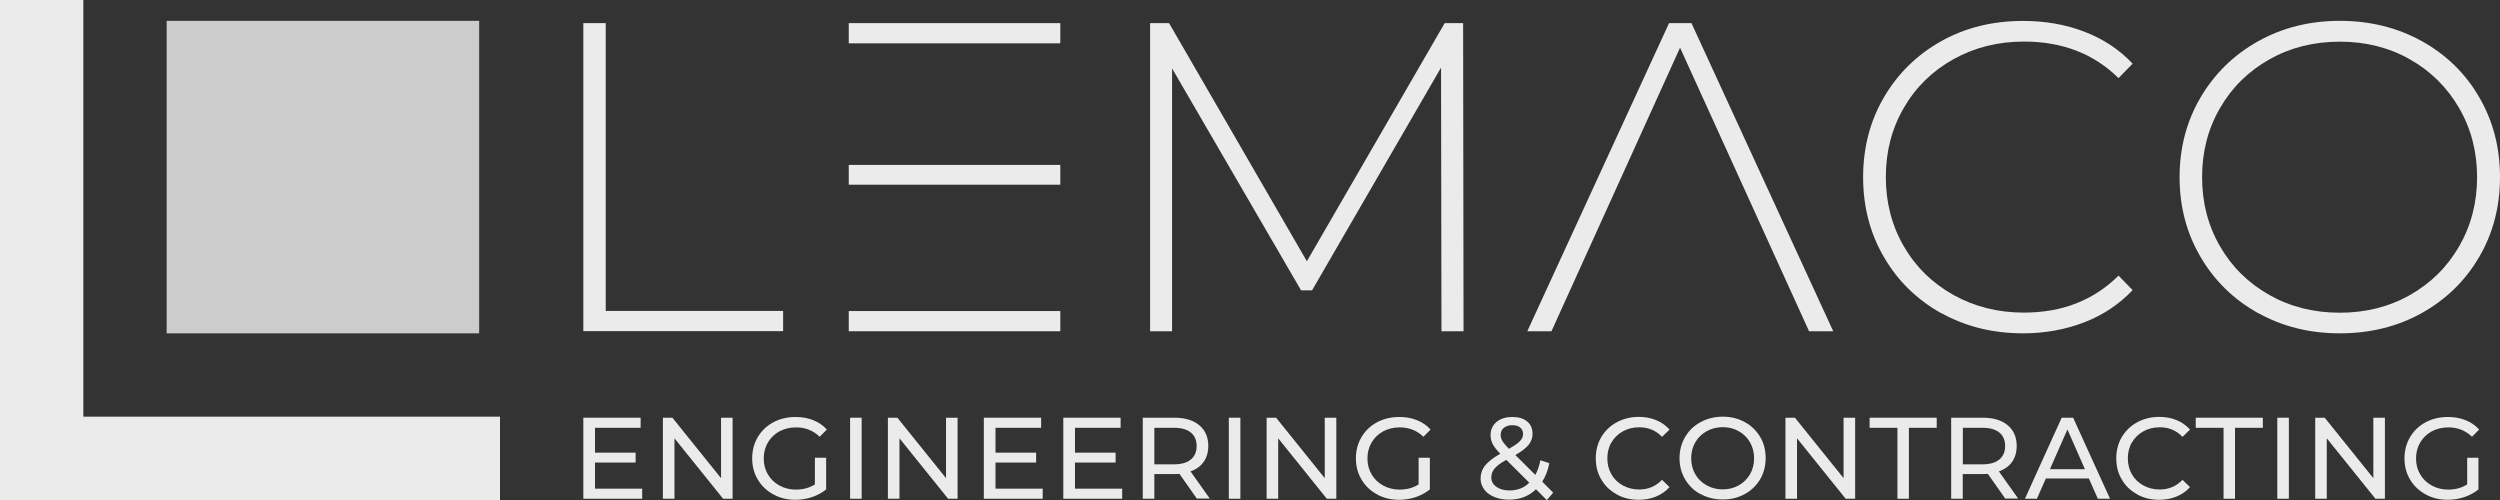
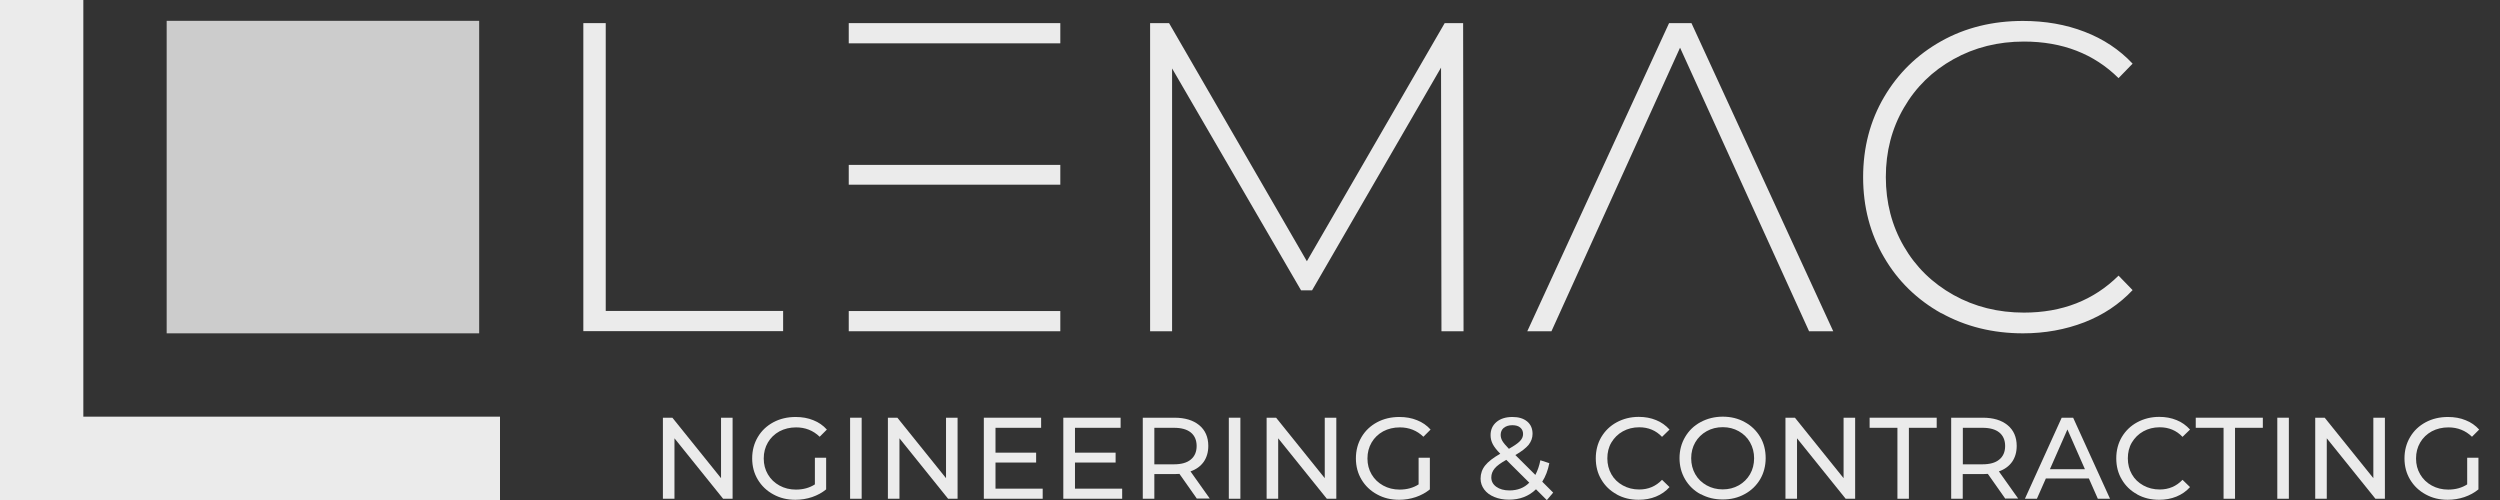
<svg xmlns="http://www.w3.org/2000/svg" width="240" height="48" viewBox="0 0 240 48" fill="none">
  <rect x="0" y="0" width="240" height="48" fill="#333333" stroke="none" />
  <path d="M8 40V0H0V48H48V40H8Z" fill="white" fill-opacity="0.9" />
  <path d="M46 2H16V32H46V2Z" fill="white" fill-opacity="0.75" />
-   <path d="M61.65 46.911V47.88H56V40.1H61.5V41.069H57.12V43.456H61.02V44.404H57.12V46.911H61.66H61.65Z" fill="white" fill-opacity="0.9" />
  <path d="M70.329 40.1V47.88H69.419L64.749 42.077V47.88H63.639V40.1H64.549L69.219 45.903V40.1H70.329Z" fill="white" fill-opacity="0.9" />
  <path d="M78.239 43.945H79.309V46.981C78.919 47.301 78.479 47.541 77.959 47.72C77.449 47.89 76.909 47.98 76.359 47.98C75.569 47.98 74.869 47.81 74.239 47.461C73.609 47.121 73.109 46.642 72.749 46.042C72.389 45.443 72.209 44.764 72.209 44.005C72.209 43.246 72.389 42.567 72.749 41.958C73.109 41.348 73.609 40.879 74.239 40.539C74.869 40.2 75.589 40.03 76.379 40.03C76.999 40.03 77.569 40.13 78.079 40.34C78.589 40.539 79.019 40.839 79.379 41.239L78.689 41.928C78.069 41.328 77.309 41.029 76.429 41.029C75.839 41.029 75.299 41.159 74.829 41.408C74.359 41.668 73.989 42.017 73.719 42.477C73.449 42.936 73.319 43.446 73.319 44.015C73.319 44.584 73.449 45.084 73.719 45.543C73.989 46.002 74.359 46.352 74.829 46.612C75.299 46.871 75.829 47.001 76.409 47.001C77.109 47.001 77.719 46.831 78.229 46.502V43.965L78.239 43.945Z" fill="white" fill-opacity="0.9" />
  <path d="M81.609 40.1H82.719V47.88H81.609V40.1Z" fill="white" fill-opacity="0.9" />
  <path d="M91.928 40.1V47.88H91.018L86.348 42.077V47.88H85.238V40.1H86.148L90.818 45.903V40.1H91.928Z" fill="white" fill-opacity="0.9" />
  <path d="M100.098 46.911V47.88H94.448V40.1H99.948V41.069H95.568V43.456H99.468V44.404H95.568V46.911H100.108H100.098Z" fill="white" fill-opacity="0.9" />
  <path d="M107.728 46.911V47.88H102.078V40.1H107.578V41.069H103.198V43.456H107.098V44.404H103.198V46.911H107.738H107.728Z" fill="white" fill-opacity="0.9" />
  <path d="M114.907 47.88L113.227 45.493C113.017 45.503 112.857 45.513 112.737 45.513H110.817V47.88H109.707V40.1H112.747C113.757 40.1 114.547 40.34 115.127 40.819C115.707 41.298 115.997 41.968 115.997 42.806C115.997 43.406 115.847 43.915 115.557 44.335C115.257 44.754 114.837 45.064 114.287 45.253L116.137 47.86H114.927L114.907 47.88ZM114.317 44.115C114.687 43.815 114.877 43.376 114.877 42.816C114.877 42.257 114.687 41.818 114.317 41.518C113.947 41.218 113.407 41.069 112.707 41.069H110.817V44.574H112.707C113.407 44.574 113.947 44.425 114.317 44.115Z" fill="white" fill-opacity="0.9" />
  <path d="M117.967 40.1H119.077V47.88H117.967V40.1Z" fill="white" fill-opacity="0.9" />
  <path d="M128.286 40.1V47.88H127.376L122.706 42.077V47.88H121.596V40.1H122.506L127.176 45.903V40.1H128.286Z" fill="white" fill-opacity="0.9" />
  <path d="M136.196 43.945H137.266V46.981C136.876 47.301 136.436 47.541 135.916 47.72C135.406 47.89 134.866 47.98 134.316 47.98C133.526 47.98 132.826 47.81 132.196 47.461C131.566 47.121 131.066 46.642 130.706 46.042C130.346 45.443 130.166 44.764 130.166 44.005C130.166 43.246 130.346 42.567 130.706 41.958C131.066 41.348 131.566 40.879 132.196 40.539C132.826 40.2 133.546 40.03 134.336 40.03C134.956 40.03 135.526 40.13 136.036 40.34C136.546 40.539 136.976 40.839 137.336 41.239L136.646 41.928C136.026 41.328 135.266 41.029 134.386 41.029C133.796 41.029 133.256 41.159 132.786 41.408C132.316 41.668 131.946 42.017 131.676 42.477C131.406 42.936 131.276 43.446 131.276 44.015C131.276 44.584 131.406 45.084 131.676 45.543C131.946 46.002 132.316 46.352 132.786 46.612C133.256 46.871 133.786 47.001 134.366 47.001C135.066 47.001 135.676 46.831 136.186 46.502V43.965L136.196 43.945Z" fill="white" fill-opacity="0.9" />
  <path d="M148.485 48L147.455 46.971C146.765 47.641 145.895 47.97 144.855 47.97C144.335 47.97 143.865 47.88 143.455 47.71C143.035 47.541 142.715 47.301 142.485 46.991C142.255 46.682 142.135 46.332 142.135 45.943C142.135 45.473 142.285 45.044 142.575 44.684C142.865 44.315 143.355 43.945 144.025 43.556C143.685 43.216 143.445 42.906 143.305 42.637C143.165 42.367 143.095 42.077 143.095 41.778C143.095 41.248 143.285 40.829 143.665 40.509C144.045 40.19 144.555 40.03 145.195 40.03C145.785 40.03 146.255 40.17 146.605 40.459C146.955 40.749 147.125 41.149 147.125 41.648C147.125 42.038 146.995 42.387 146.745 42.707C146.485 43.016 146.065 43.346 145.475 43.685L147.395 45.593C147.615 45.174 147.775 44.704 147.875 44.185L148.735 44.464C148.605 45.144 148.375 45.743 148.055 46.242L149.105 47.291L148.505 48H148.485ZM146.815 46.342L144.605 44.145C144.075 44.444 143.695 44.714 143.485 44.974C143.275 45.233 143.165 45.513 143.165 45.833C143.165 46.202 143.325 46.502 143.645 46.732C143.965 46.961 144.385 47.081 144.905 47.081C145.675 47.081 146.315 46.842 146.805 46.342H146.815ZM144.365 41.069C144.165 41.239 144.065 41.468 144.065 41.748C144.065 41.948 144.115 42.137 144.225 42.327C144.335 42.517 144.545 42.767 144.855 43.086C145.365 42.797 145.725 42.547 145.915 42.347C146.115 42.137 146.215 41.918 146.215 41.668C146.215 41.408 146.125 41.199 145.945 41.049C145.765 40.889 145.505 40.819 145.185 40.819C144.835 40.819 144.565 40.909 144.365 41.079V41.069Z" fill="white" fill-opacity="0.9" />
  <path d="M155.195 47.451C154.565 47.111 154.075 46.632 153.725 46.032C153.365 45.433 153.195 44.754 153.195 43.995C153.195 43.236 153.375 42.557 153.725 41.958C154.085 41.358 154.575 40.879 155.205 40.539C155.835 40.2 156.535 40.02 157.315 40.02C157.925 40.02 158.475 40.12 158.985 40.33C159.485 40.529 159.915 40.839 160.275 41.239L159.555 41.938C158.965 41.318 158.235 41.019 157.365 41.019C156.785 41.019 156.265 41.149 155.795 41.408C155.325 41.668 154.965 42.028 154.695 42.477C154.425 42.926 154.305 43.446 154.305 44.005C154.305 44.564 154.435 45.074 154.695 45.533C154.955 45.992 155.325 46.342 155.795 46.602C156.265 46.861 156.785 46.991 157.365 46.991C158.235 46.991 158.965 46.682 159.555 46.062L160.275 46.761C159.915 47.161 159.485 47.461 158.975 47.67C158.465 47.88 157.905 47.98 157.305 47.98C156.525 47.98 155.825 47.81 155.195 47.461V47.451Z" fill="white" fill-opacity="0.9" />
  <path d="M163.264 47.451C162.634 47.111 162.134 46.632 161.774 46.023C161.414 45.413 161.234 44.734 161.234 43.985C161.234 43.236 161.414 42.557 161.774 41.948C162.134 41.338 162.624 40.859 163.264 40.519C163.894 40.18 164.604 40 165.384 40C166.164 40 166.864 40.17 167.494 40.519C168.124 40.859 168.614 41.338 168.974 41.938C169.334 42.537 169.504 43.226 169.504 43.975C169.504 44.724 169.324 45.413 168.974 46.013C168.614 46.612 168.124 47.091 167.494 47.431C166.864 47.78 166.164 47.95 165.384 47.95C164.604 47.95 163.894 47.78 163.264 47.431V47.451ZM166.924 46.592C167.384 46.332 167.744 45.972 168.004 45.523C168.264 45.074 168.394 44.554 168.394 43.995C168.394 43.436 168.264 42.926 168.004 42.467C167.744 42.008 167.384 41.658 166.924 41.398C166.464 41.139 165.954 41.009 165.384 41.009C164.814 41.009 164.294 41.139 163.834 41.398C163.374 41.658 163.004 42.017 162.744 42.467C162.484 42.916 162.354 43.436 162.354 43.995C162.354 44.554 162.484 45.064 162.744 45.523C163.004 45.983 163.374 46.332 163.834 46.592C164.294 46.851 164.814 46.981 165.384 46.981C165.954 46.981 166.464 46.851 166.924 46.592Z" fill="white" fill-opacity="0.9" />
  <path d="M178.094 40.1V47.88H177.184L172.514 42.077V47.88H171.404V40.1H172.314L176.984 45.903V40.1H178.094Z" fill="white" fill-opacity="0.9" />
  <path d="M182.153 41.069H179.483V40.1H185.923V41.069H183.253V47.88H182.153V41.069Z" fill="white" fill-opacity="0.9" />
  <path d="M192.513 47.88L190.833 45.493C190.623 45.503 190.463 45.513 190.343 45.513H188.423V47.88H187.313V40.1H190.353C191.363 40.1 192.153 40.34 192.733 40.819C193.313 41.298 193.603 41.968 193.603 42.806C193.603 43.406 193.453 43.915 193.163 44.335C192.863 44.754 192.443 45.064 191.893 45.253L193.743 47.86H192.533L192.513 47.88ZM191.933 44.115C192.303 43.815 192.493 43.376 192.493 42.816C192.493 42.257 192.303 41.818 191.933 41.518C191.563 41.218 191.023 41.069 190.323 41.069H188.433V44.574H190.323C191.023 44.574 191.563 44.425 191.933 44.115Z" fill="white" fill-opacity="0.9" />
  <path d="M200.542 45.933H196.402L195.542 47.88H194.392L197.922 40.1H199.022L202.562 47.88H201.392L200.532 45.933H200.542ZM200.152 45.044L198.472 41.228L196.792 45.044H200.152Z" fill="white" fill-opacity="0.9" />
  <path d="M205.162 47.451C204.532 47.111 204.042 46.632 203.692 46.032C203.332 45.433 203.162 44.754 203.162 43.995C203.162 43.236 203.342 42.557 203.692 41.958C204.052 41.358 204.542 40.879 205.172 40.539C205.802 40.2 206.502 40.02 207.282 40.02C207.892 40.02 208.442 40.12 208.952 40.33C209.452 40.529 209.882 40.839 210.242 41.239L209.522 41.938C208.932 41.318 208.202 41.019 207.332 41.019C206.752 41.019 206.232 41.149 205.762 41.408C205.292 41.668 204.932 42.028 204.662 42.477C204.392 42.926 204.272 43.446 204.272 44.005C204.272 44.564 204.402 45.074 204.662 45.533C204.922 45.992 205.292 46.342 205.762 46.602C206.232 46.861 206.752 46.991 207.332 46.991C208.202 46.991 208.932 46.682 209.522 46.062L210.242 46.761C209.882 47.161 209.452 47.461 208.942 47.67C208.432 47.88 207.872 47.98 207.272 47.98C206.492 47.98 205.792 47.81 205.162 47.461V47.451Z" fill="white" fill-opacity="0.9" />
  <path d="M213.462 41.069H210.792V40.1H217.232V41.069H214.562V47.88H213.462V41.069Z" fill="white" fill-opacity="0.9" />
  <path d="M218.621 40.1H219.731V47.88H218.621V40.1Z" fill="white" fill-opacity="0.9" />
  <path d="M228.951 40.1V47.88H228.041L223.371 42.077V47.88H222.261V40.1H223.171L227.841 45.903V40.1H228.951Z" fill="white" fill-opacity="0.9" />
  <path d="M236.86 43.945H237.93V46.981C237.54 47.301 237.1 47.541 236.58 47.72C236.07 47.89 235.53 47.98 234.98 47.98C234.19 47.98 233.49 47.81 232.86 47.461C232.23 47.121 231.73 46.642 231.37 46.042C231.01 45.443 230.83 44.764 230.83 44.005C230.83 43.246 231.01 42.567 231.37 41.958C231.73 41.348 232.23 40.879 232.86 40.539C233.49 40.2 234.21 40.03 235 40.03C235.62 40.03 236.19 40.13 236.7 40.34C237.21 40.539 237.64 40.839 238 41.239L237.31 41.928C236.69 41.328 235.93 41.029 235.05 41.029C234.46 41.029 233.92 41.159 233.45 41.408C232.98 41.668 232.61 42.017 232.34 42.477C232.07 42.936 231.94 43.446 231.94 44.015C231.94 44.584 232.07 45.084 232.34 45.543C232.61 46.002 232.98 46.352 233.45 46.612C233.92 46.871 234.45 47.001 235.03 47.001C235.73 47.001 236.34 46.831 236.85 46.502V43.965L236.86 43.945Z" fill="white" fill-opacity="0.9" />
  <path d="M56 2.22H58.15V29.85H75.18V31.79H56V2.22Z" fill="white" fill-opacity="0.9" />
  <path d="M81.48 29.86H101.79V31.8H81.48V29.86ZM81.48 15.83H101.79V17.73H81.48V15.83ZM81.48 2.22H101.79V4.16H81.48V2.22Z" fill="white" fill-opacity="0.9" />
  <path d="M138.38 31.8L138.34 6.49L125.96 27.87H124.9L112.52 6.57V31.8H110.41V2.22H112.23L125.46 25.08L138.69 2.22H140.46L140.5 31.8H138.39H138.38Z" fill="white" fill-opacity="0.9" />
  <path d="M161.28 4.59L148.94 31.8H146.62L160.23 2.22H162.38L175.99 31.8H173.67L161.29 4.59H161.28Z" fill="white" fill-opacity="0.9" />
  <path d="M186.36 30.07C184.04 28.77 182.2 26.99 180.87 24.7C179.53 22.42 178.86 19.85 178.86 17.01C178.86 14.17 179.53 11.6 180.87 9.32C182.21 7.04 184.04 5.25 186.36 3.95C188.68 2.65 191.3 2.01 194.2 2.01C196.34 2.01 198.31 2.35 200.12 3.05C201.92 3.74 203.46 4.76 204.73 6.11L203.38 7.5C201.01 5.16 197.99 3.99 194.3 3.99C191.82 3.99 189.57 4.55 187.54 5.68C185.51 6.81 183.92 8.36 182.77 10.35C181.61 12.34 181.04 14.55 181.04 17C181.04 19.45 181.62 21.67 182.77 23.65C183.92 25.64 185.52 27.19 187.54 28.32C189.57 29.45 191.82 30.01 194.3 30.01C197.96 30.01 200.99 28.83 203.38 26.46L204.73 27.85C203.46 29.2 201.92 30.23 200.1 30.94C198.28 31.64 196.32 32 194.21 32C191.31 32 188.7 31.35 186.37 30.06L186.36 30.07Z" fill="white" fill-opacity="0.9" />
-   <path d="M216.76 30.05C214.42 28.74 212.58 26.94 211.25 24.66C209.91 22.38 209.24 19.83 209.24 17.01C209.24 14.19 209.91 11.64 211.25 9.36C212.59 7.08 214.43 5.28 216.76 3.97C219.1 2.66 221.72 2 224.62 2C227.52 2 230.14 2.65 232.48 3.94C234.82 5.24 236.66 7.02 237.99 9.31C239.33 11.59 240 14.16 240 17C240 19.84 239.33 22.41 237.99 24.69C236.65 26.97 234.81 28.76 232.48 30.06C230.14 31.36 227.52 32 224.62 32C221.72 32 219.1 31.35 216.76 30.04V30.05ZM231.34 28.33C233.34 27.2 234.92 25.65 236.07 23.66C237.22 21.67 237.8 19.46 237.8 17.01C237.8 14.56 237.22 12.34 236.07 10.36C234.91 8.37 233.34 6.82 231.34 5.69C229.34 4.56 227.1 4 224.62 4C222.14 4 219.89 4.56 217.88 5.69C215.87 6.82 214.28 8.37 213.13 10.36C211.97 12.35 211.4 14.56 211.4 17.01C211.4 19.46 211.98 21.68 213.13 23.66C214.28 25.65 215.87 27.2 217.88 28.33C219.89 29.46 222.14 30.02 224.62 30.02C227.1 30.02 229.34 29.46 231.34 28.33Z" fill="white" fill-opacity="0.9" />
</svg>